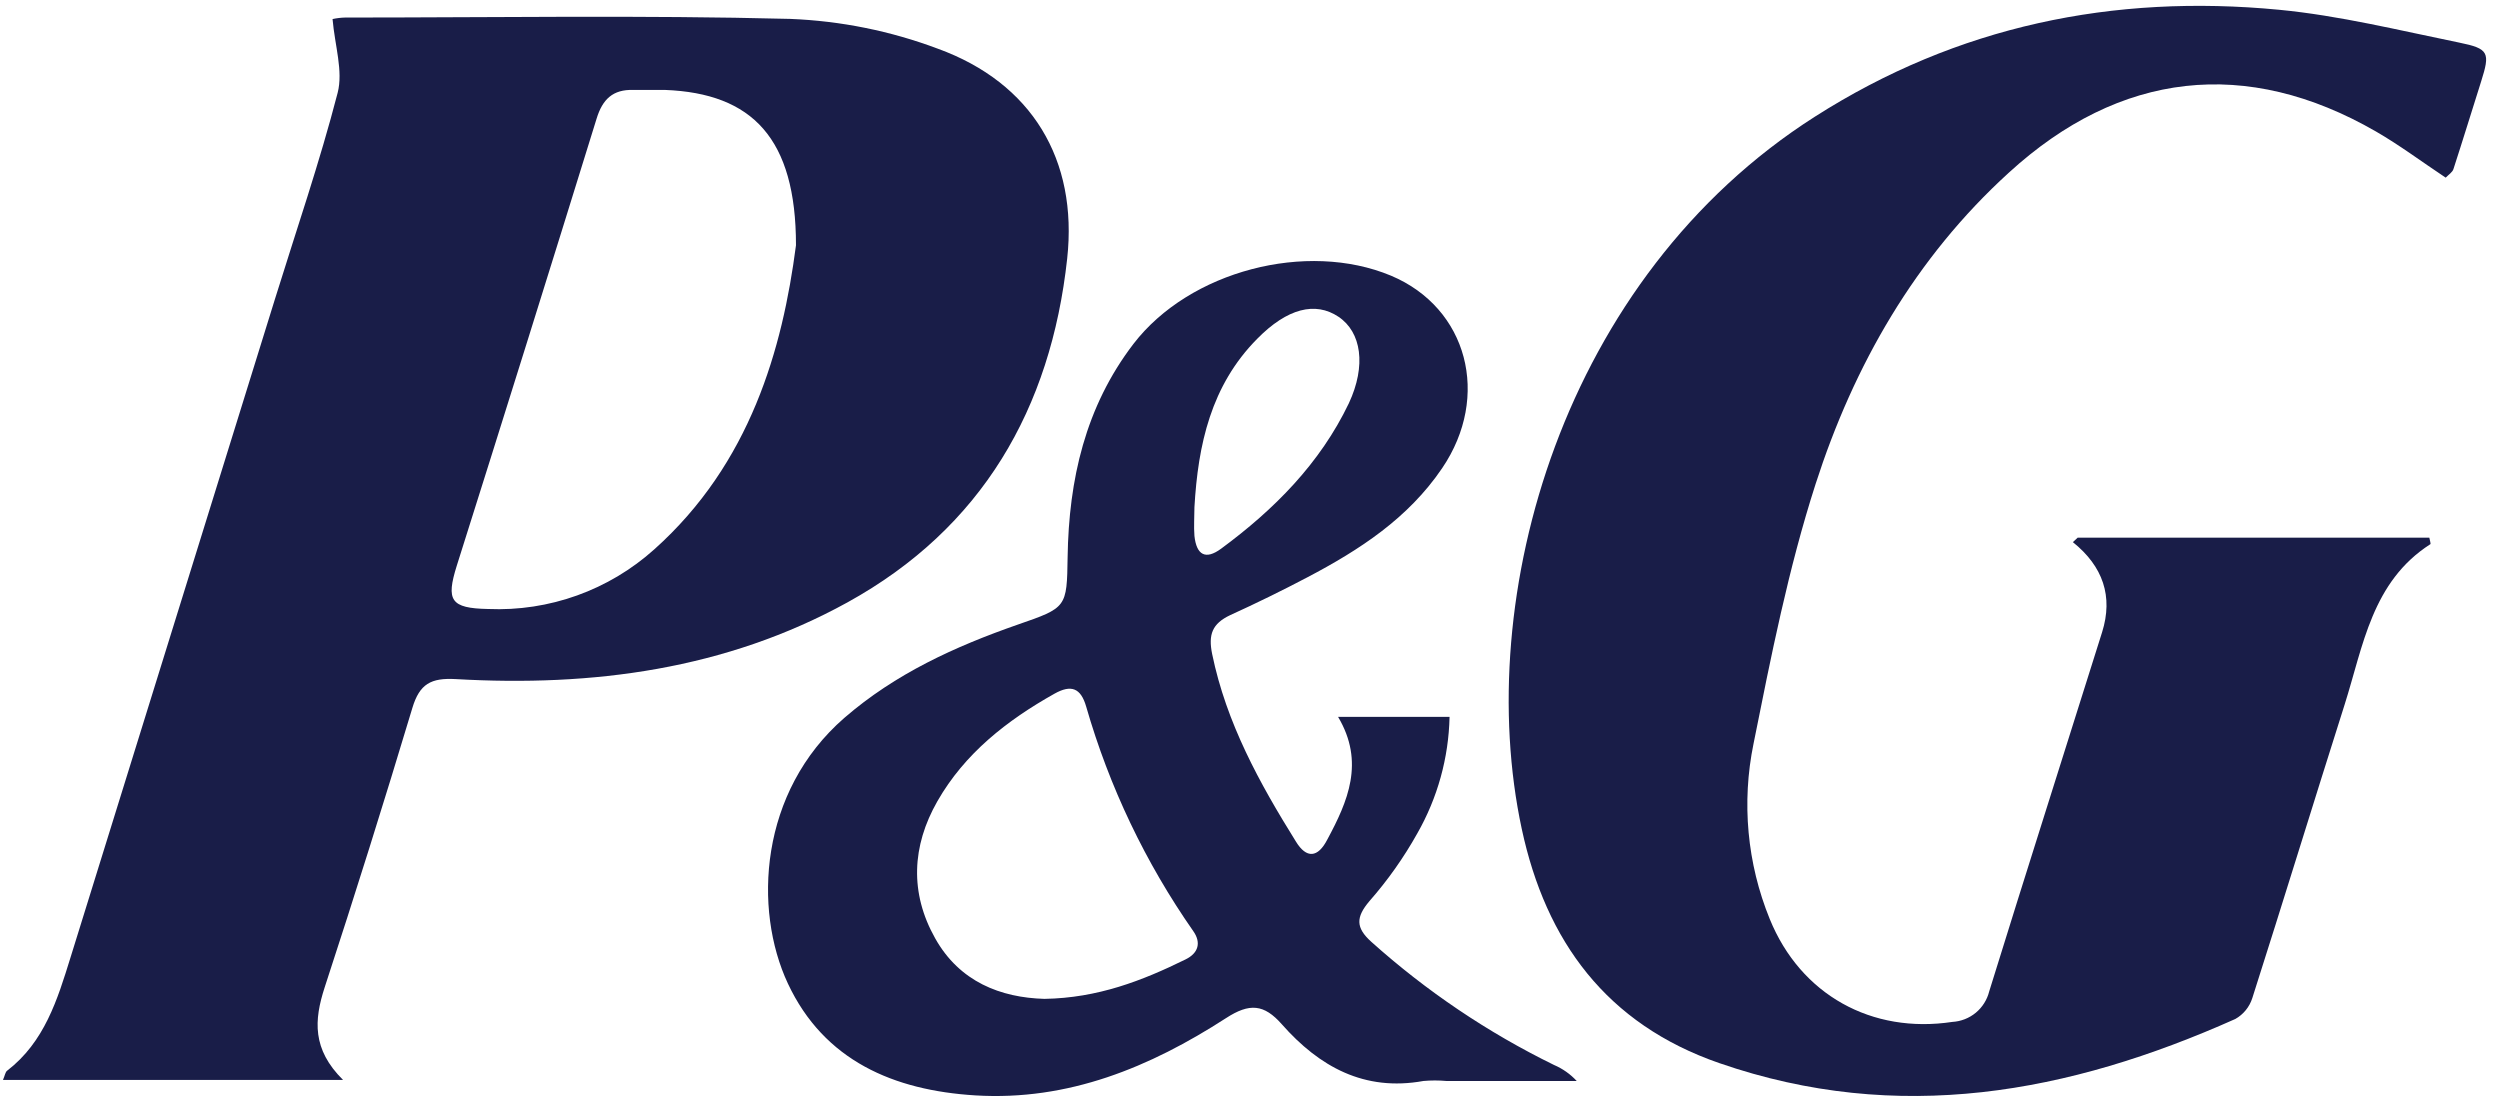
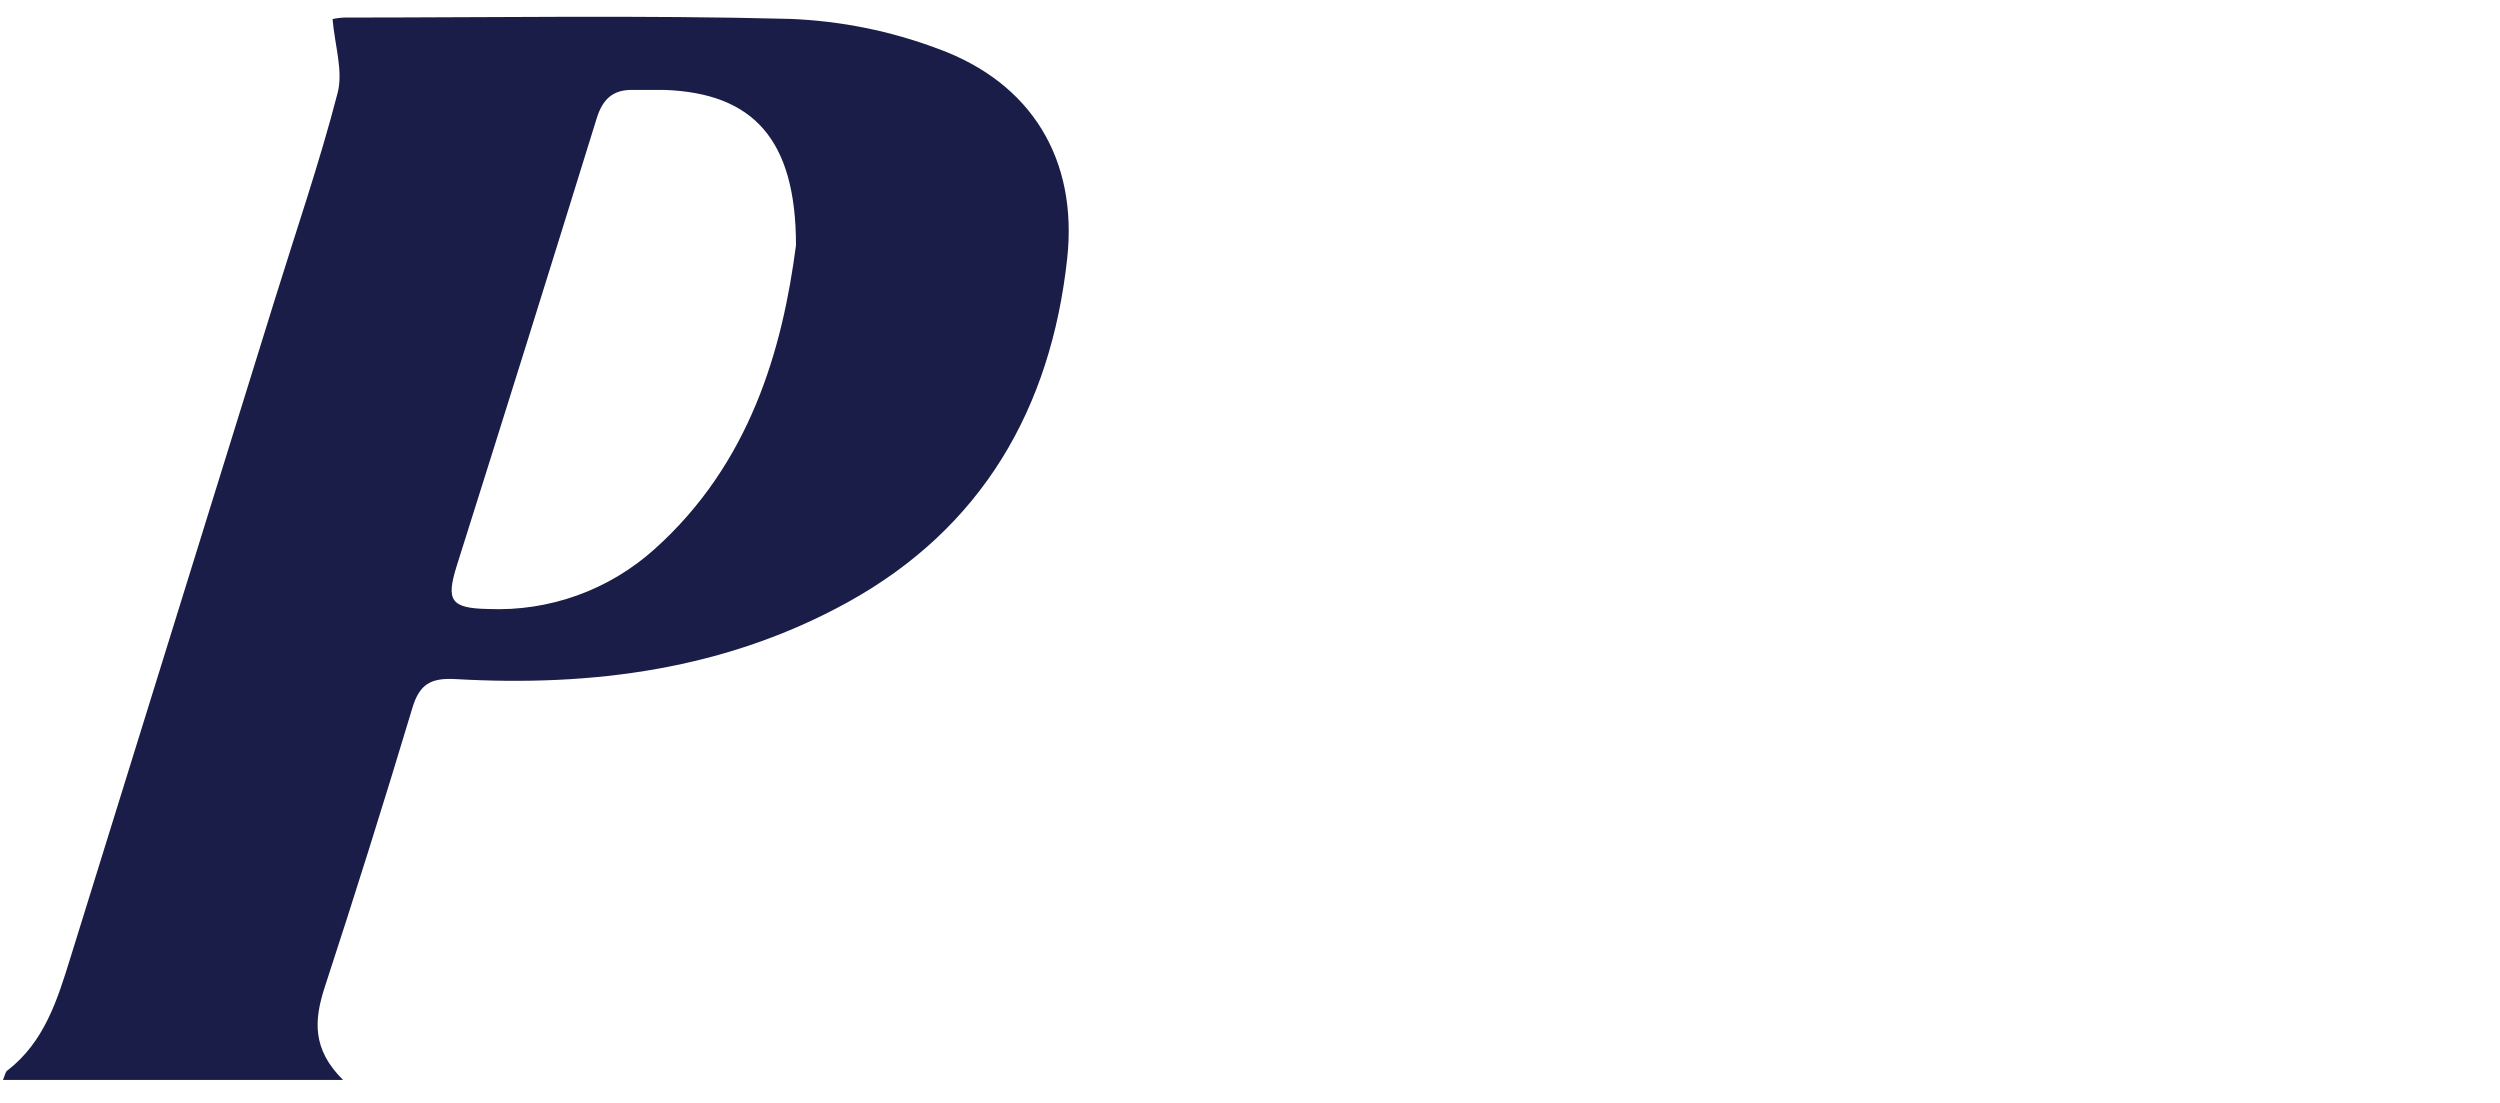
<svg xmlns="http://www.w3.org/2000/svg" width="102" height="45" viewBox="0 0 102 45" fill="none">
  <path d="M13.995 44.06H0.122C0.202 43.876 0.216 43.74 0.292 43.684C1.815 42.512 2.343 40.79 2.878 39.061C5.658 30.107 8.438 21.153 11.219 12.199C12.087 9.398 13.04 6.633 13.776 3.787C14.006 2.9 13.662 1.864 13.568 0.778C13.736 0.741 13.907 0.72 14.079 0.716C20.132 0.716 26.19 0.615 32.24 0.771C34.302 0.852 36.337 1.263 38.269 1.989C42.092 3.38 43.983 6.511 43.541 10.553C42.874 16.672 40.066 21.549 34.579 24.576C29.606 27.317 24.174 28.027 18.593 27.707C17.585 27.651 17.119 27.901 16.824 28.886C15.677 32.703 14.484 36.504 13.245 40.289C12.814 41.618 12.73 42.807 13.995 44.06ZM32.476 10.007C32.476 5.655 30.704 3.805 27.128 3.669C26.697 3.669 26.27 3.669 25.839 3.669C25.008 3.645 24.584 4.045 24.341 4.841C22.457 10.927 20.556 17.005 18.638 23.076C18.19 24.503 18.384 24.816 19.913 24.847C22.406 24.954 24.841 24.08 26.697 22.412C30.617 18.906 31.927 14.23 32.476 10.007Z" fill="#191D48" />
-   <path d="M84.768 21.938H99.117C99.141 22.067 99.183 22.189 99.158 22.203C96.771 23.733 96.42 26.356 95.659 28.753C94.394 32.736 93.167 36.737 91.895 40.72C91.78 41.083 91.532 41.389 91.2 41.575C84.399 44.612 77.445 45.899 70.154 43.377C65.546 41.784 63.072 38.403 62.088 33.822C60.062 24.373 63.75 11.321 74.053 4.757C79.864 1.052 86.217 -0.249 92.98 0.398C95.45 0.635 97.893 1.24 100.336 1.738C101.556 1.985 101.601 2.152 101.23 3.324C100.858 4.496 100.486 5.714 100.1 6.9C100.058 7.029 99.906 7.123 99.784 7.248C98.814 6.604 97.911 5.926 96.941 5.366C91.659 2.319 86.491 2.903 81.963 7.043C78.14 10.521 75.635 14.905 74.074 19.754C72.966 23.198 72.257 26.784 71.544 30.343C71.052 32.74 71.282 35.229 72.205 37.495C73.466 40.594 76.375 42.191 79.656 41.694C80.006 41.674 80.342 41.543 80.613 41.319C80.883 41.095 81.075 40.79 81.16 40.448C82.675 35.557 84.232 30.68 85.765 25.796C86.224 24.335 85.803 23.107 84.573 22.119L84.768 21.938Z" fill="#191D48" />
-   <path d="M54.593 29.247H59.142C59.106 30.918 58.653 32.554 57.824 34.006C57.272 34.993 56.618 35.918 55.871 36.768C55.319 37.422 55.305 37.846 55.951 38.427C58.192 40.437 60.699 42.127 63.402 43.45C63.754 43.6 64.071 43.823 64.33 44.104H59.01C58.699 44.076 58.386 44.076 58.075 44.104C55.663 44.542 53.825 43.52 52.299 41.791C51.572 40.967 50.985 40.914 50.019 41.541C46.923 43.541 43.587 44.925 39.792 44.692C36.469 44.487 33.623 43.28 32.146 40.128C30.728 37.098 30.979 32.308 34.45 29.289C36.535 27.483 38.968 26.377 41.519 25.486C43.527 24.791 43.527 24.791 43.559 22.728C43.607 19.573 44.278 16.602 46.245 14.031C48.532 11.053 53.31 9.811 56.754 11.248C59.882 12.563 60.83 16.171 58.839 19.103C57.449 21.152 55.468 22.436 53.345 23.552C52.309 24.097 51.259 24.612 50.193 25.097C49.456 25.445 49.293 25.89 49.456 26.686C50.036 29.501 51.388 31.953 52.876 34.34C53.303 35.035 53.769 35.008 54.158 34.246C54.982 32.712 55.698 31.101 54.593 29.247ZM42.61 40.754C44.789 40.719 46.603 40.013 48.365 39.147C48.907 38.883 49.011 38.451 48.685 37.989C46.735 35.197 45.259 32.102 44.316 28.829C44.097 28.071 43.708 27.918 43.02 28.304C41.081 29.393 39.361 30.739 38.245 32.691C37.203 34.517 37.112 36.434 38.155 38.284C39.152 40.062 40.831 40.702 42.61 40.754ZM48.733 20.693C48.733 21.082 48.702 21.479 48.733 21.865C48.817 22.648 49.188 22.853 49.821 22.387C51.983 20.794 53.859 18.908 55.034 16.452C55.75 14.918 55.548 13.548 54.606 12.921C53.665 12.295 52.521 12.574 51.291 13.826C49.407 15.729 48.879 18.143 48.733 20.693Z" fill="#191D48" />
</svg>